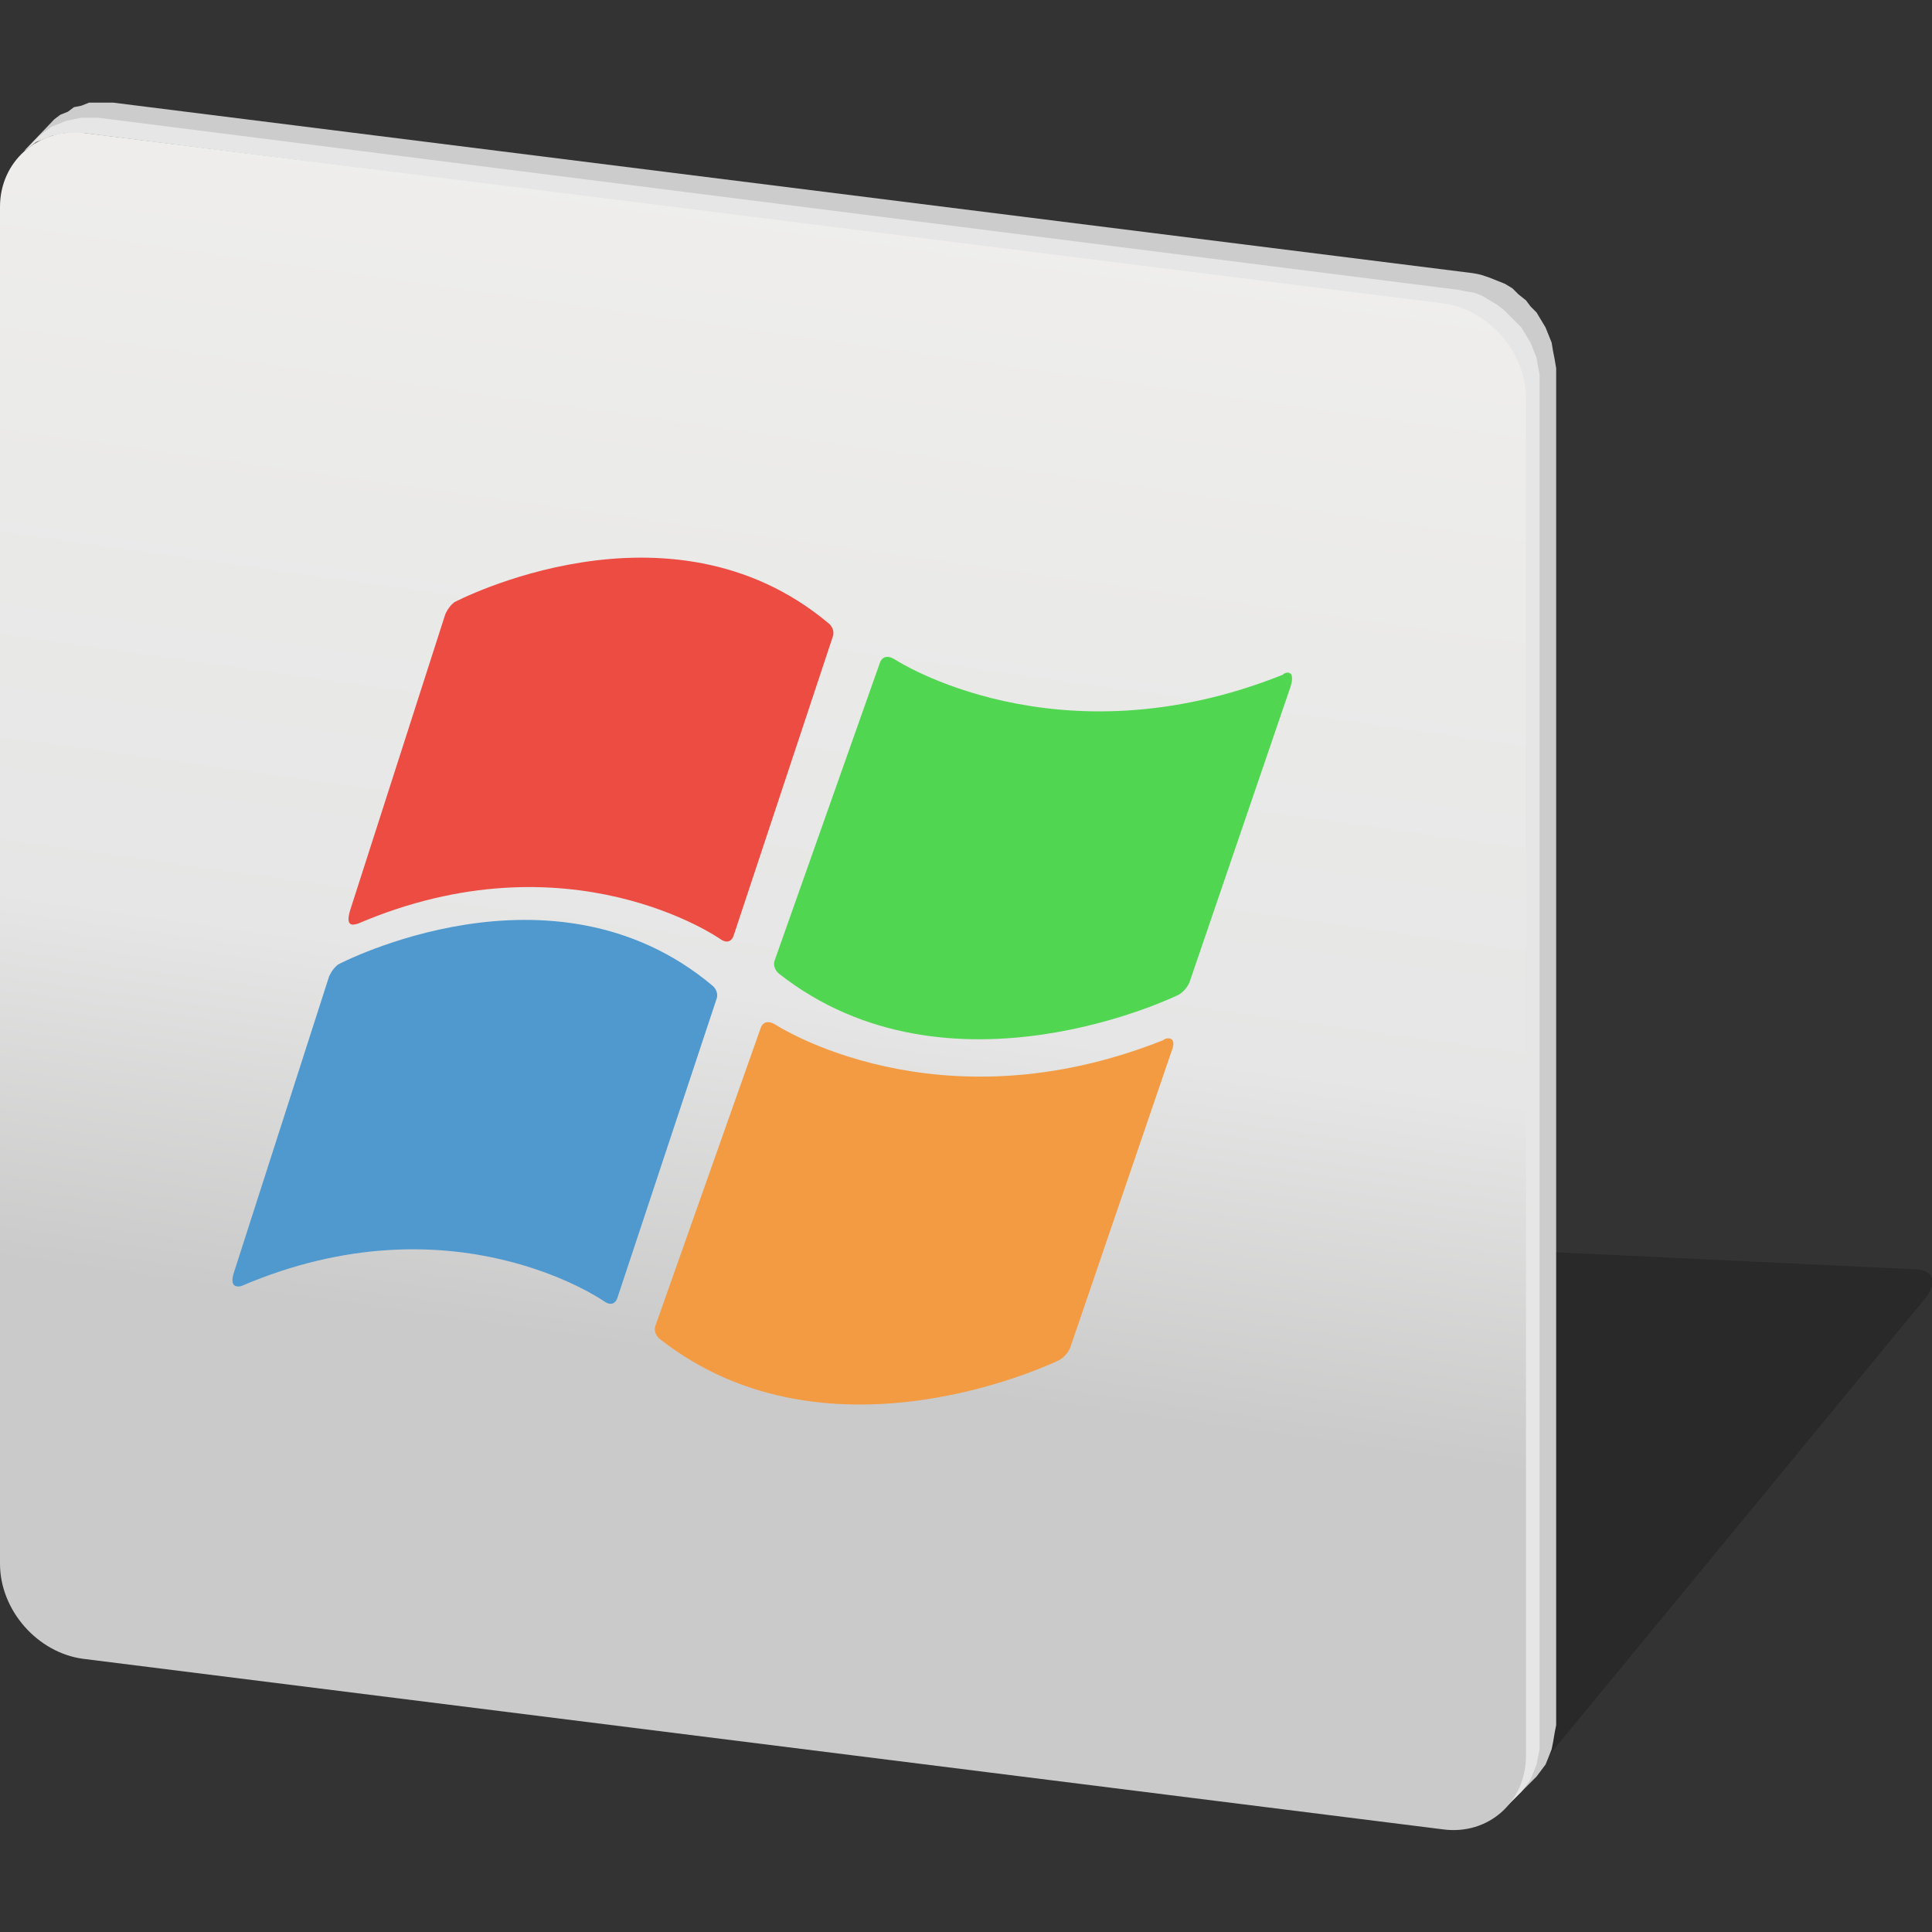
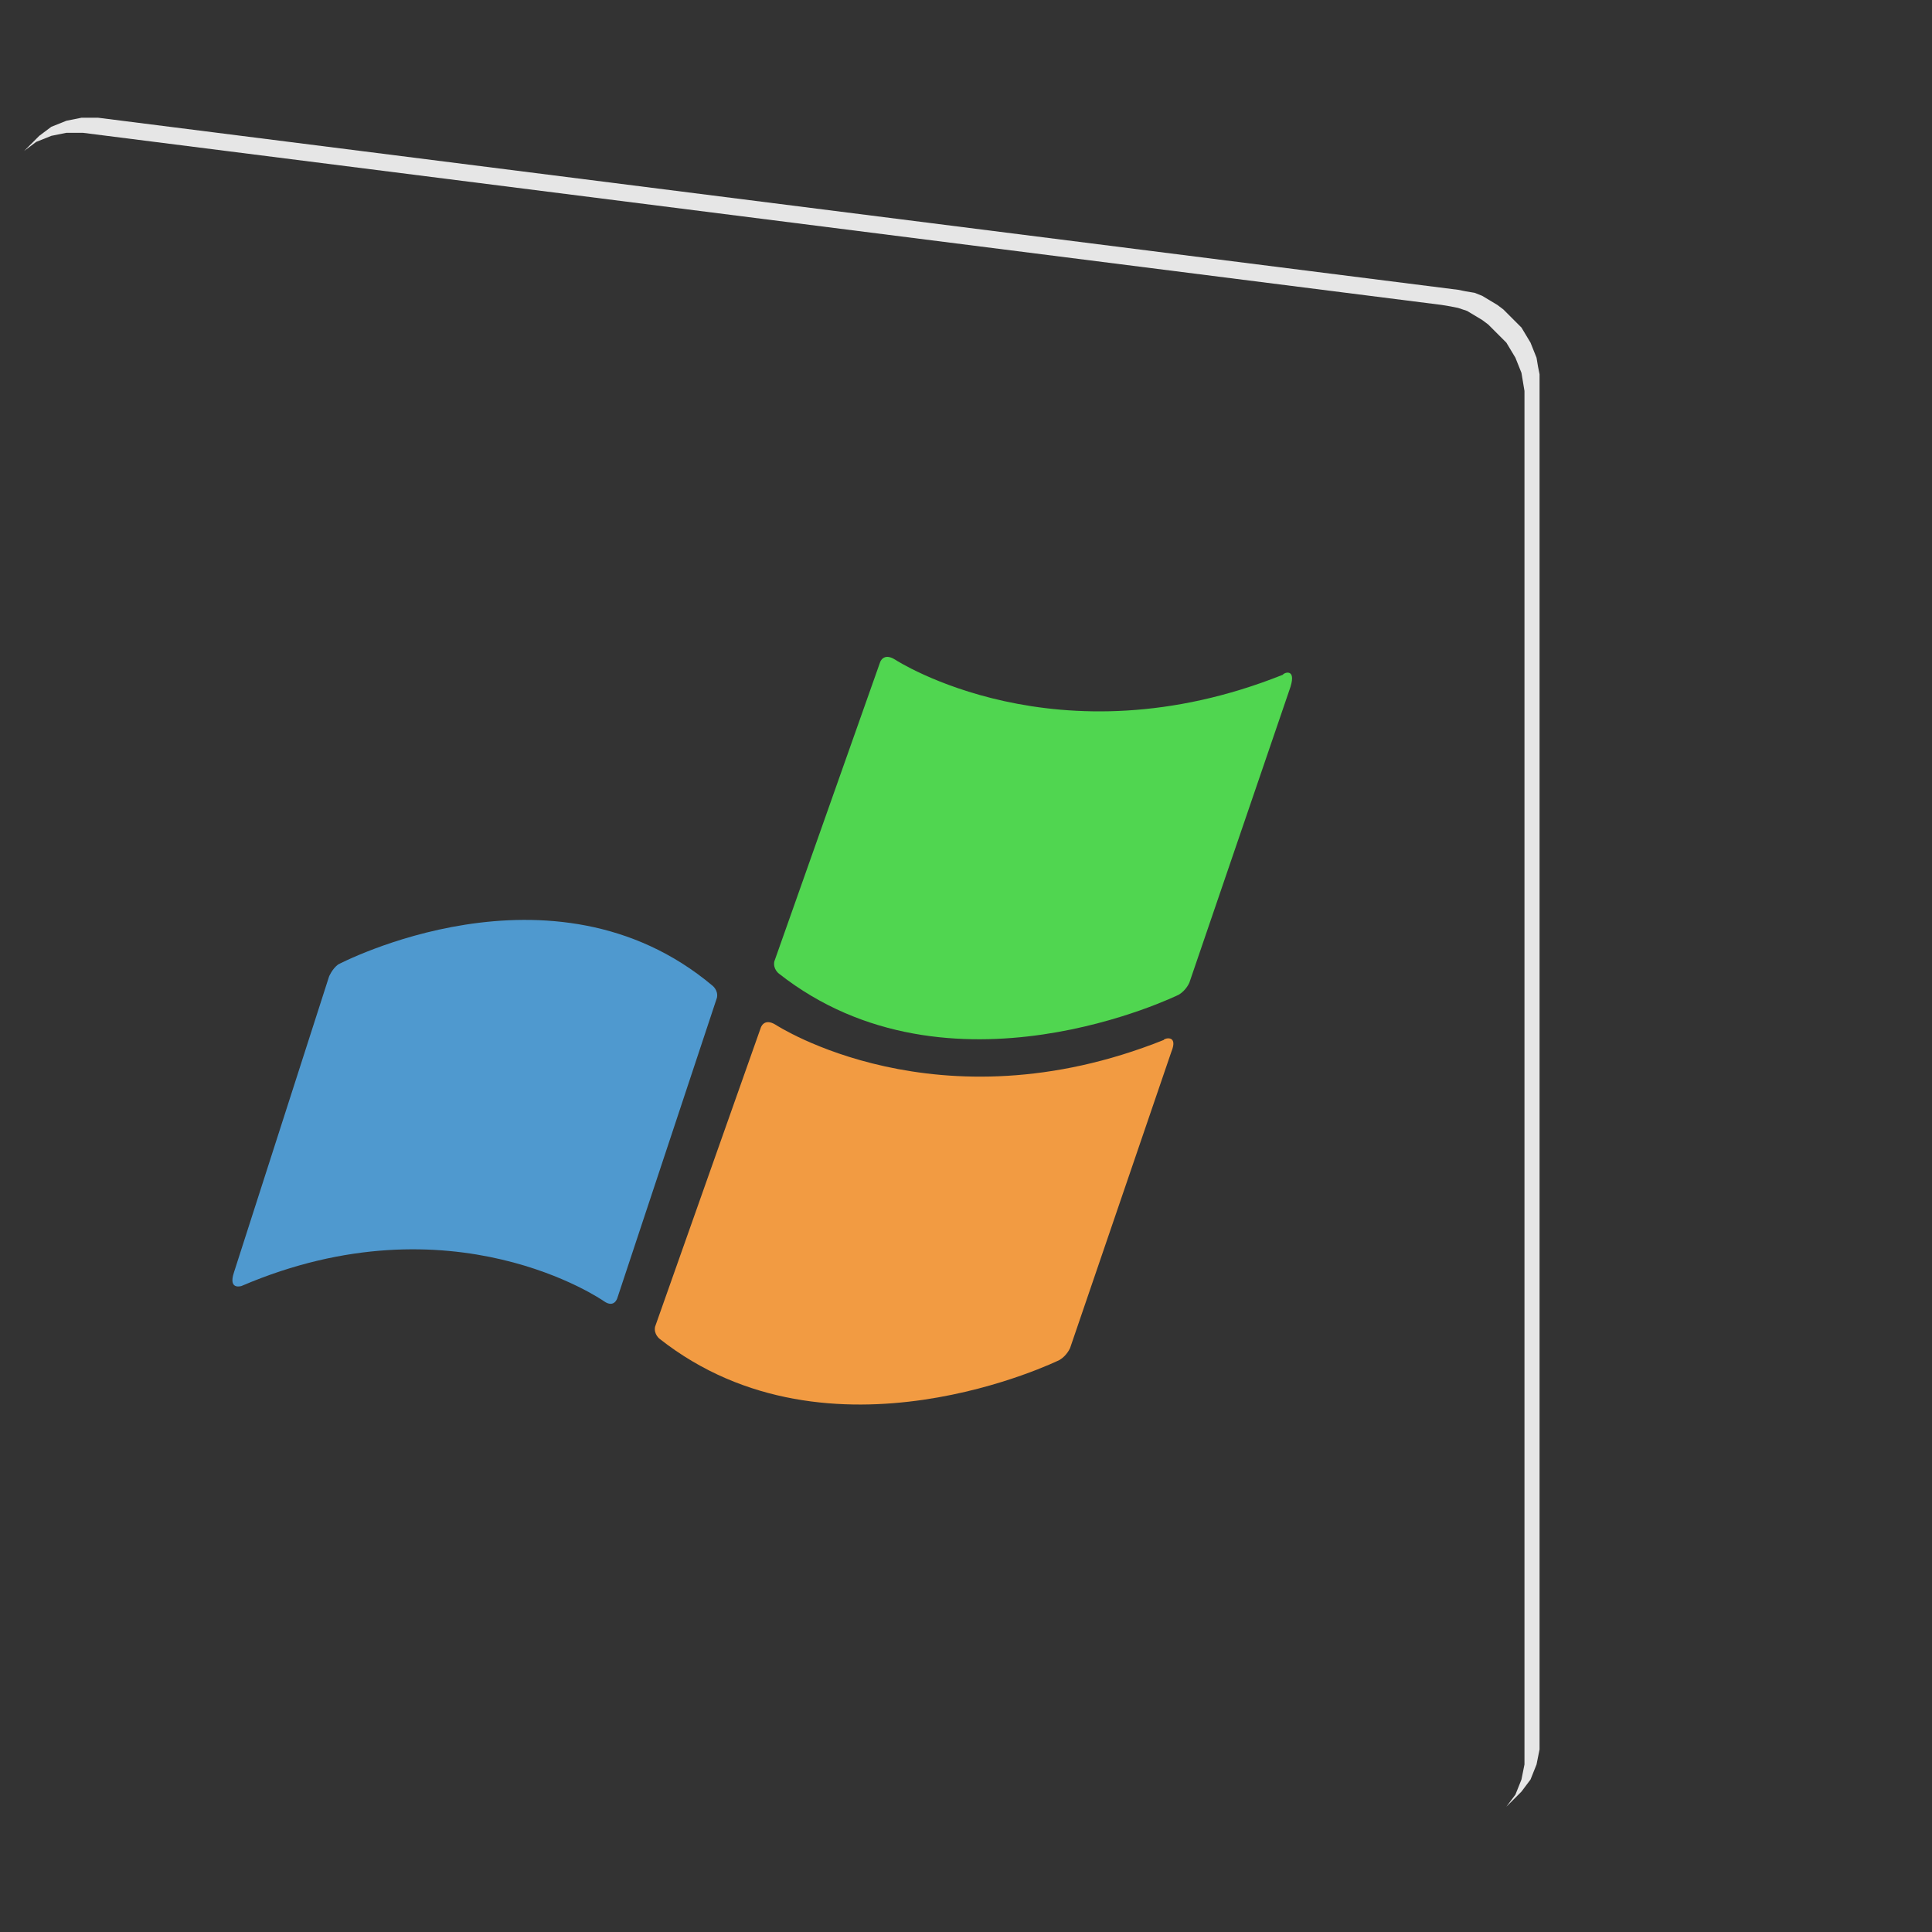
<svg xmlns="http://www.w3.org/2000/svg" id="Layer_1" enable-background="new 0 0 128 128" viewBox="0 0 128 128">
  <rect x="0" y="0" width="128" height="128" fill="#333333" stroke="none" />
  <linearGradient id="SVGID_1_" gradientUnits="userSpaceOnUse" x1="57.853" x2="43.174" y1="12.787" y2="117.236">
    <stop offset="0" stop-color="#efeeed" />
    <stop offset=".51" stop-color="#e5e6e5" />
    <stop offset=".74" stop-color="#cbcaca" />
    <stop offset="1" stop-color="#cbcaca" />
  </linearGradient>
  <g clip-rule="evenodd" fill-rule="evenodd">
-     <path d="m34 79.7 93 4.4c1.2.1 1.4 1 .4 2.1l-27 32.8c-.9 1.1-2.6 2.1-3.8 1.9l-91.1-11.2c-1.1-.1-1.4-1.1-.4-2.1l25.2-25.9c.9-1.1 2.5-2 3.7-2z" opacity=".2" />
-     <path d="m1.6 10 2-2.1.4-.3.5-.2.4-.3.5-.1.5-.2h.5.6.5l90.1 11.3.5.1.6.2.5.2.5.2.5.3.4.4.5.4.3.4.4.4.3.5.3.5.2.5.2.5.1.6.1.5.1.6v89.9l-.1.5-.1.6-.1.5-.2.5-.2.5-.3.4-.3.4-2 2 .3-.4.3-.4.2-.5.2-.5.1-.5.1-.5v-.6-89.9-.5l-.1-.6-.1-.6-.2-.5-.2-.5-.3-.5-.3-.5-.4-.4-.4-.4-.4-.4-.4-.3-.5-.3-.5-.3-.6-.2-.5-.1-.6-.1-90-11.4h-.6-.5l-.5.1-.5.1-.5.2-.5.2-.4.3z" fill="#ccc" />
    <path d="m1.6 10 1-1 .4-.3.4-.3.5-.2.5-.2.5-.1.5-.1h.5.6l90.1 11.4.5.1.6.1.5.2.5.3.5.3.4.3.4.4.4.4.4.4.3.5.3.5.2.5.2.5.1.6.1.5v.6 89.9.6l-.1.5-.1.5-.2.5-.2.5-.3.4-.3.4-1 1 .3-.4.3-.4.2-.5.2-.5.1-.5.1-.5v-.6-89.9-.5l-.1-.6-.1-.6-.2-.5-.2-.5-.3-.5-.3-.5-.4-.4-.4-.4-.4-.4-.4-.3-.5-.3-.5-.3-.6-.2-.5-.1-.6-.1-90-11.4h-.6-.5l-.5.1-.5.1-.5.2-.5.2-.4.3z" fill="#e6e6e6" />
-     <path d="m5.5 8.8 90.1 11.3c3 .4 5.5 3.2 5.5 6.3v89.9c0 3.1-2.5 5.3-5.5 4.9l-90.1-11.3c-3-.4-5.5-3.2-5.5-6.3v-89.9c0-3 2.5-5.2 5.5-4.9z" fill="url(#SVGID_1_)" />
  </g>
  <g>
    <path clip-rule="evenodd" d="m15.5 84.3 6.3-19.6s.2-.5.6-.8c0 0 14.2-7.5 24.8 1.4 0 0 .4.3.3.8l-6.6 19.9s-.2.7-.9.2c0 0-10-7-24-1 0 0-.9.3-.5-.9z" fill="#4f99cf" fill-rule="evenodd" />
  </g>
  <g>
-     <path clip-rule="evenodd" d="m23.2 60.3 6.3-19.6s.2-.5.6-.8c0 0 14.2-7.5 24.8 1.4 0 0 .4.3.3.8l-6.6 19.9s-.2.7-.9.2c0 0-10-7-24-1-.1 0-.9.4-.5-.9z" fill="#ec4c42" fill-rule="evenodd" />
-   </g>
+     </g>
  <g>
    <path clip-rule="evenodd" d="m85.5 45.5-6.7 19.6s-.2.5-.7.8c0 0-15.2 7.5-26.5-1.4 0 0-.4-.3-.3-.8l7-19.8s.2-.7 1-.2c0 0 10.7 7 25.7 1 0-.1.9-.5.5.8z" fill="#50d650" fill-rule="evenodd" />
  </g>
  <g>
    <path clip-rule="evenodd" d="m77.6 69.7-6.7 19.6s-.2.5-.7.8c0 0-15.2 7.5-26.5-1.4 0 0-.4-.3-.3-.8l7-19.8s.2-.7 1-.2c0 0 10.7 7 25.7 1 0-.1 1-.4.5.8z" fill="#f29b42" fill-rule="evenodd" />
  </g>
</svg>